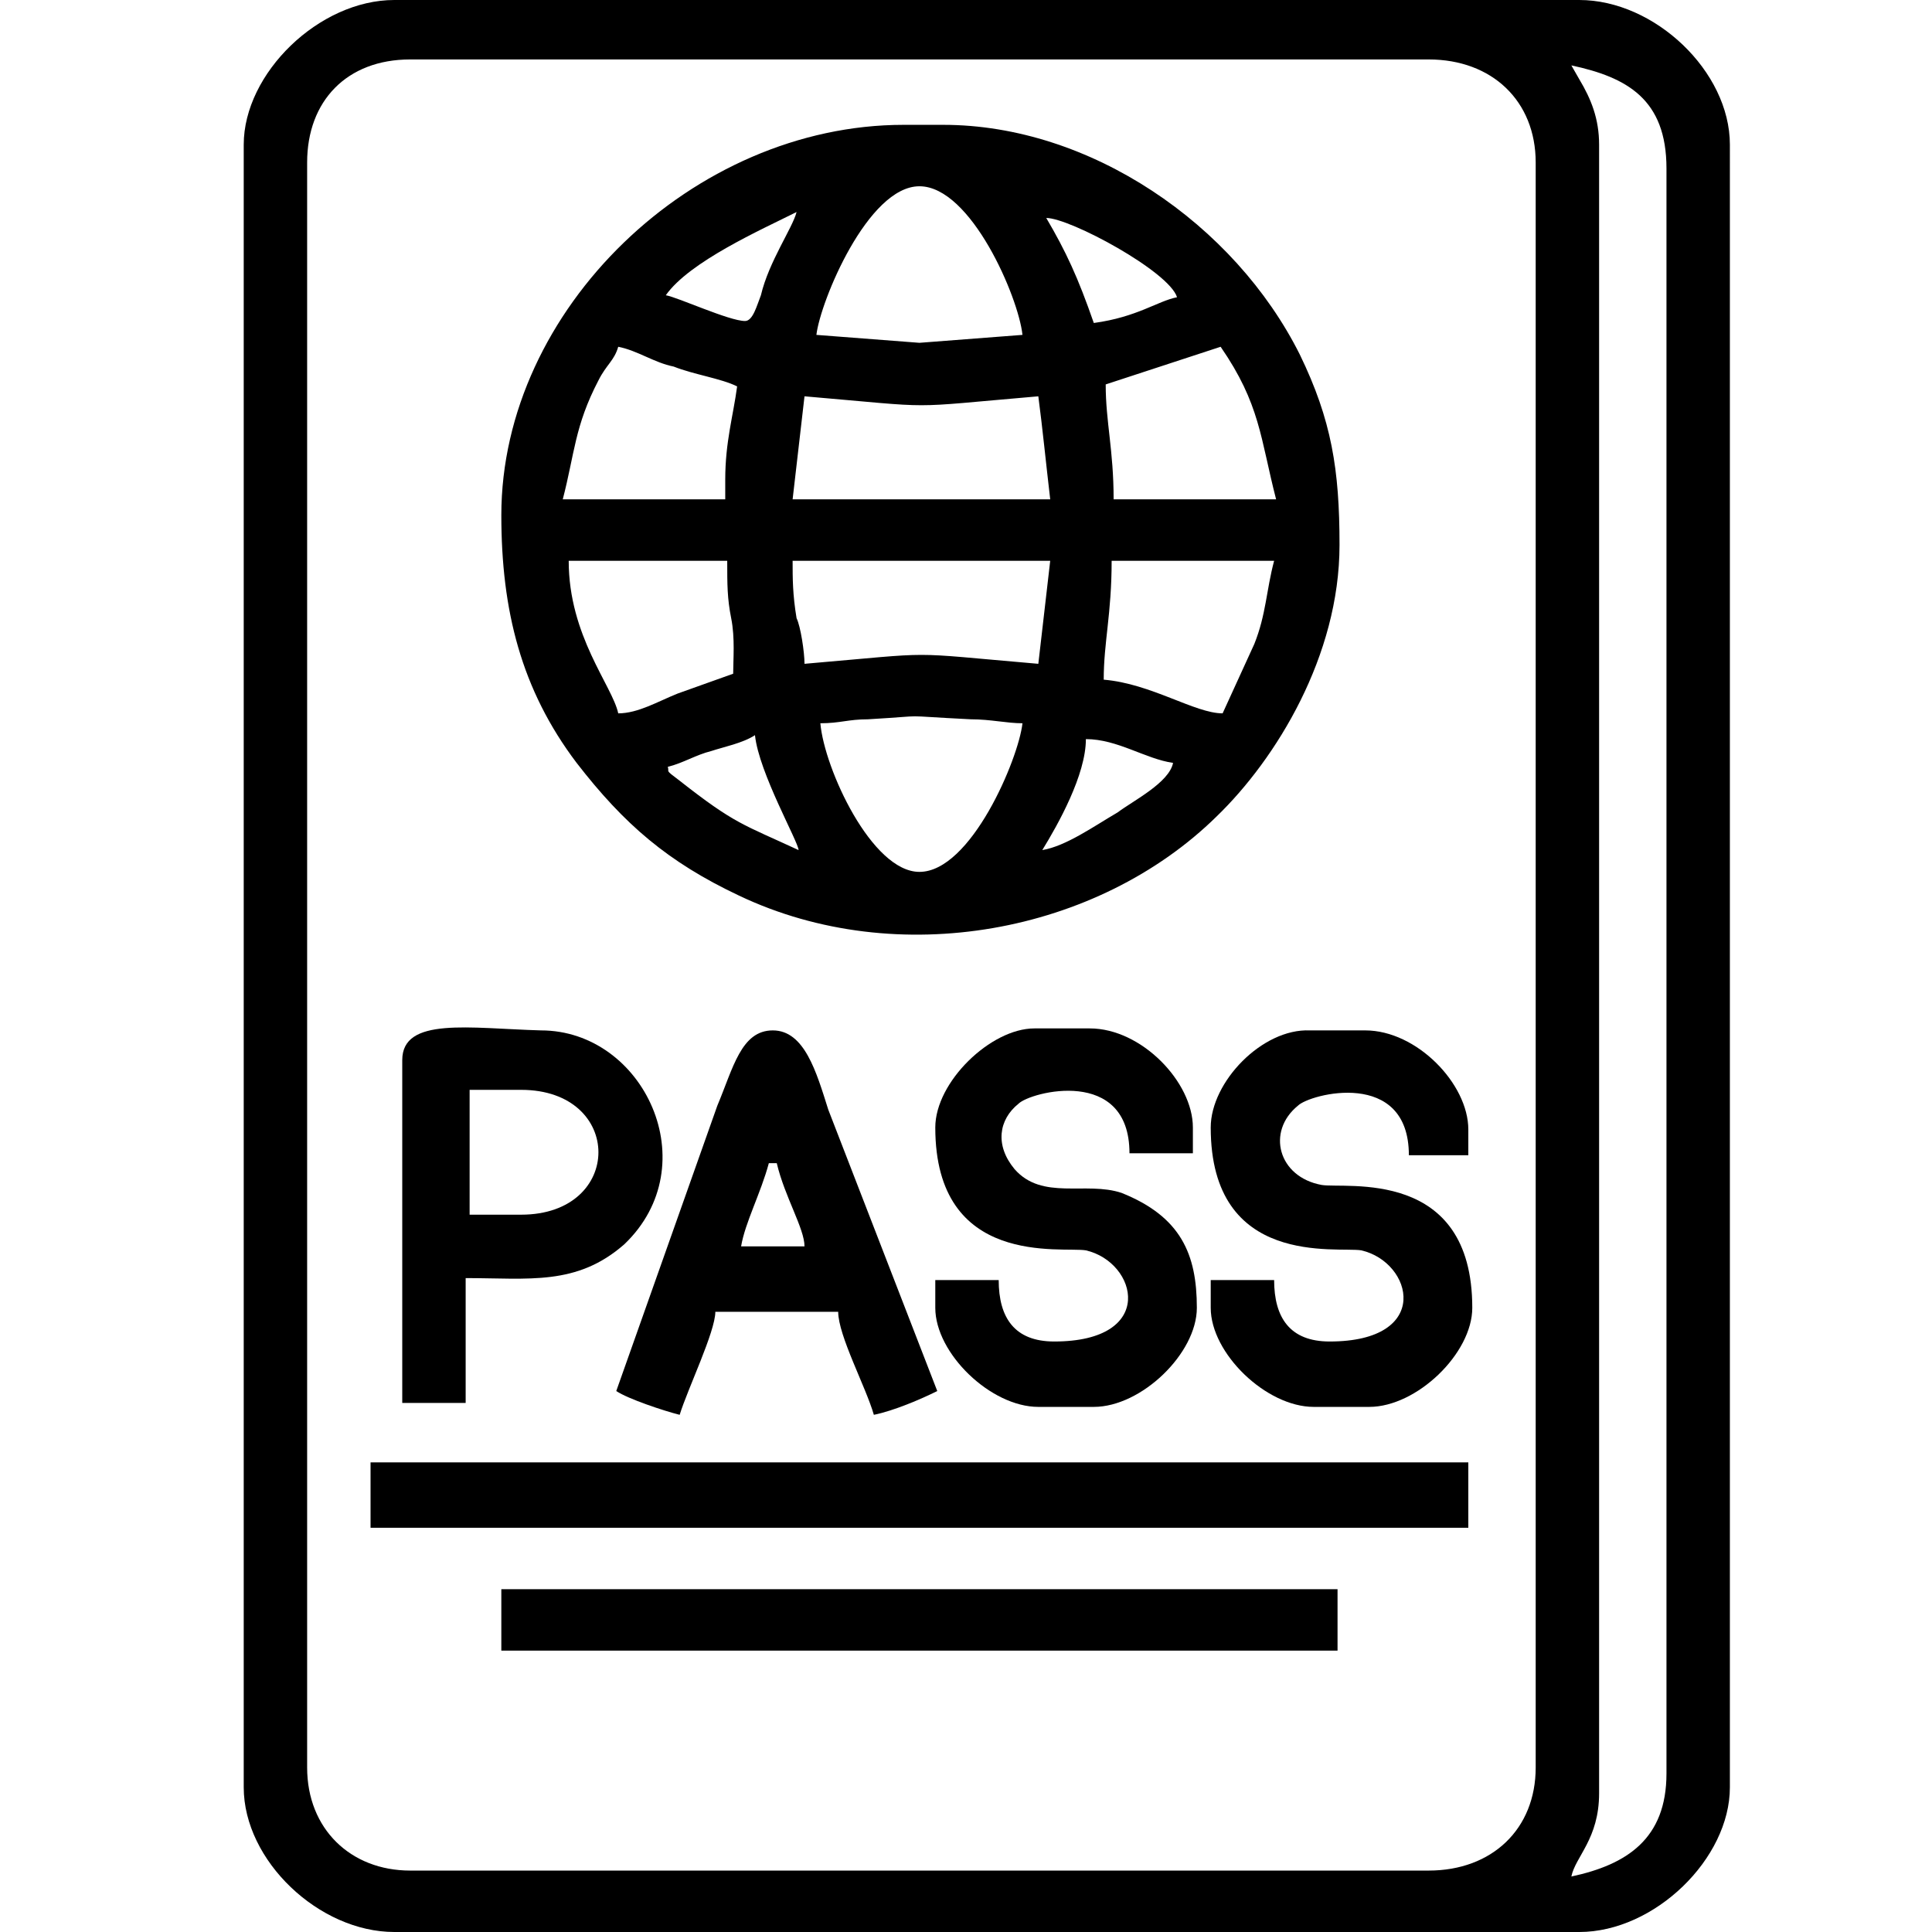
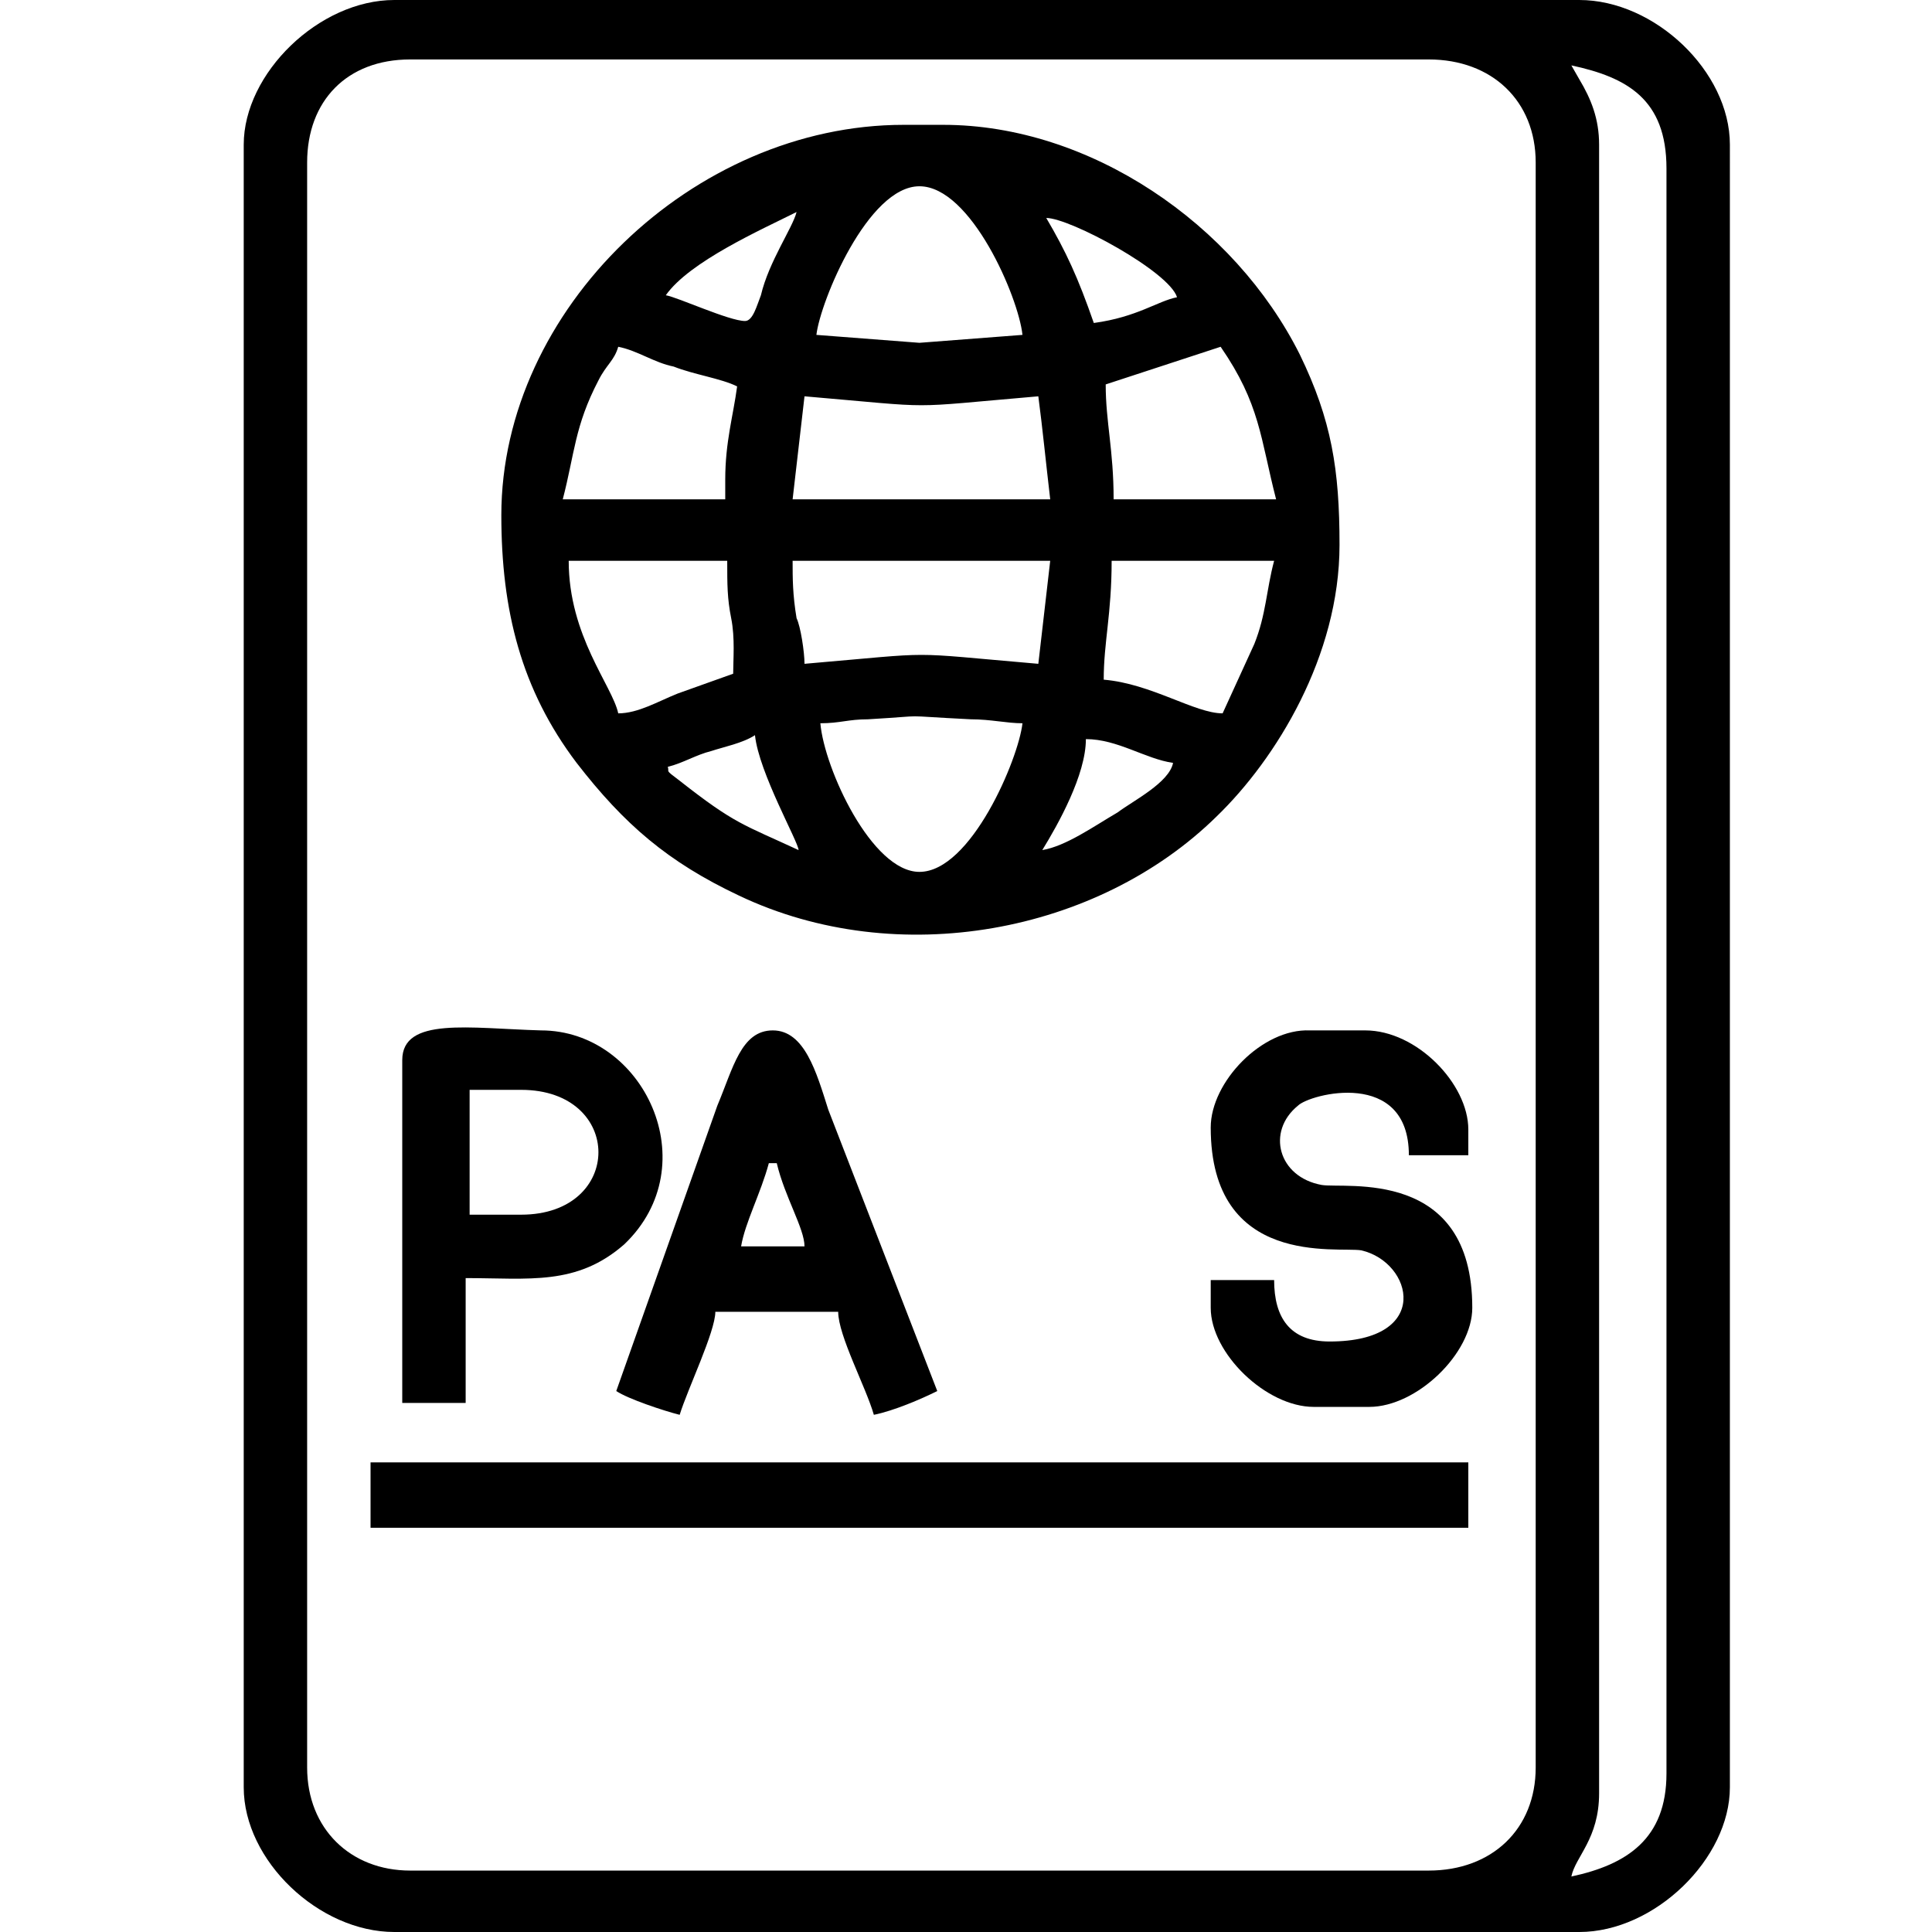
<svg xmlns="http://www.w3.org/2000/svg" version="1.1" id="Слой_1" x="0px" y="0px" viewBox="0 0 97.5 97.5" style="enable-background:new 0 0 97.5 97.5;" xml:space="preserve">
  <g id="_2580863204688">
    <path d="M15.5,89.2v-81c0-3.1,2-5.2,5.2-5.2h51.4c3.2,0,5.4,2.1,5.4,5.2v81c0,3.1-2.2,5.2-5.4,5.2H20.7   C17.7,94.4,15.5,92.3,15.5,89.2z M79.3,3.3c2.8,0.6,4.8,1.7,4.8,5.2v81c0,3.3-2,4.6-4.8,5.2c0.2-1,1.4-1.9,1.4-4.2V7.3   c0-1.3-0.4-2.3-1-3.3L79.3,3.3z M12.3,7.3v82.9c0,3.7,3.8,7.3,7.6,7.3h59.8c3.8,0,7.6-3.7,7.6-7.3V7.3c0-3.7-3.8-7.3-7.6-7.3H19.9   C16.1,0,12.3,3.7,12.3,7.3z" />
    <path d="M52.6,42.9c0.8-1.3,2.2-3.8,2.2-5.6c1.6,0,3,1,4.4,1.2c-0.2,1-2,1.9-2.8,2.5C55.2,41.7,53.8,42.7,52.6,42.9z M33.7,38.7   c0.8-0.2,1.4-0.6,2.2-0.8c0.6-0.2,1.6-0.4,2.2-0.8c0.2,1.9,2.2,5.4,2.2,5.8c-2.8-1.3-3.2-1.3-6-3.5C33.5,38.8,33.8,39,33.7,38.7z    M41.4,36.5c1,0,1.4-0.2,2.4-0.2c3.4-0.2,1.2-0.2,5.2,0c1,0,1.8,0.2,2.6,0.2C51.4,38.3,49,44,46.4,44C44,44,41.6,38.8,41.4,36.5z    M28.7,28.3h8c0,1.2,0,1.9,0.2,2.9S37,33.3,37,34l-2.8,1c-1,0.4-2,1-3,1C30.9,34.6,28.7,32.1,28.7,28.3z M40,28.3h13l-0.6,5.2   c-7-0.6-4.8-0.6-11.8,0c0-0.6-0.2-1.9-0.4-2.3C40,30,40,29.2,40,28.3z M61.7,36c-1.4,0-3.6-1.5-6-1.7c0-1.9,0.4-3.3,0.4-6h8.2   c-0.4,1.5-0.4,2.7-1,4.2L61.7,36z M40.6,20c7,0.6,4.8,0.6,11.8,0c0.2,1.5,0.4,3.5,0.6,5.2H40L40.6,20z M55.8,19.4l5.8-1.9   c2,2.9,2,4.6,2.8,7.7h-8.2C56.2,22.7,55.8,21.3,55.8,19.4z M36.6,24.2v1h-8.2c0.6-2.3,0.6-3.7,1.8-6c0.4-0.8,0.8-1,1-1.7   c1,0.2,1.8,0.8,2.8,1c1,0.4,2.4,0.6,3.2,1C37,21,36.6,22.3,36.6,24.2z M46.4,9.4c2.6,0,5,5.6,5.2,7.5l-5.2,0.4l-5.2-0.4   C41.4,15.2,43.8,9.4,46.4,9.4z M52.8,11c1.2,0,6.2,2.7,6.6,4c-1,0.2-2,1-4.2,1.3C54.4,14,53.8,12.7,52.8,11z M37.6,16.2   c-0.8,0-3.4-1.2-4-1.3c1.2-1.7,4.8-3.3,6.6-4.2c-0.2,0.8-1.4,2.5-1.8,4.2C38.2,15.4,38,16.2,37.6,16.2z M25.3,26   c0,4.8,1,8.8,3.8,12.5c2.4,3.1,4.6,5,8.2,6.7c8,3.8,18.1,1.9,24.1-4c3-2.9,6.2-8.1,6.2-13.7c0-3.8-0.4-6.3-2-9.6   C62.3,11.3,55,6.3,47.6,6.3h-2C35,6.3,25.3,15.6,25.3,26z" />
    <polygon points="18.7,77.1 74.1,77.1 74.1,73.8 18.7,73.8  " />
-     <path d="M47.2,56.9c0,7.1,6.4,6,7.6,6.2c2.6,0.6,3.6,4.6-1.6,4.6c-2,0-2.8-1.2-2.8-3.1h-3.2V66c0,2.3,2.8,5,5.2,5h2.8   c2.4,0,5.2-2.7,5.2-5c0-2.7-0.8-4.6-3.8-5.8c-1.8-0.6-4,0.4-5.4-1.2c-1-1.2-0.8-2.5,0.2-3.3c0.6-0.6,5.6-1.9,5.6,2.5h3.2v-1.3   c0-2.3-2.6-5-5.2-5h-2.8C50,51.9,47.2,54.6,47.2,56.9z" />
    <path d="M61.1,56.9c0,7.1,6.4,6,7.6,6.2c2.6,0.6,3.6,4.6-1.6,4.6c-2,0-2.8-1.2-2.8-3.1h-3.2V66c0,2.3,2.8,5,5.2,5h2.8   c2.4,0,5.2-2.7,5.2-5c0-7.1-6.4-6-7.6-6.2c-2.2-0.4-2.8-2.7-1.2-4c0.6-0.6,5.6-1.9,5.6,2.5h3v-1.3c0-2.3-2.6-5-5.2-5h-2.8   C63.7,51.9,61.1,54.6,61.1,56.9z" />
    <path d="M38.8,58.7h0.4c0.4,1.7,1.4,3.3,1.4,4.2h-3.2C37.6,61.7,38.4,60.2,38.8,58.7z M31.1,70.2c0.6,0.4,2.4,1,3.2,1.2   c0.4-1.3,1.8-4.2,1.8-5.2h6.2c0,1.2,1.4,3.8,1.8,5.2c1-0.2,2.4-0.8,3.2-1.2L41.8,56c-0.6-1.9-1.2-4-2.8-4c-1.6,0-2,1.9-2.8,3.8   L31.1,70.2z" />
-     <polygon points="25.3,83.3 67.5,83.3 67.5,80.2 25.3,80.2  " />
    <path d="M26.3,61.3h-2.6V55h2.6C31.5,55,31.5,61.3,26.3,61.3z M20.3,53.5v17.3h3.2v-6.3c3.2,0,5.6,0.4,8-1.7c4.2-4,1-10.8-4.2-10.8   C23.7,51.9,20.3,51.3,20.3,53.5z" />
  </g>
</svg>